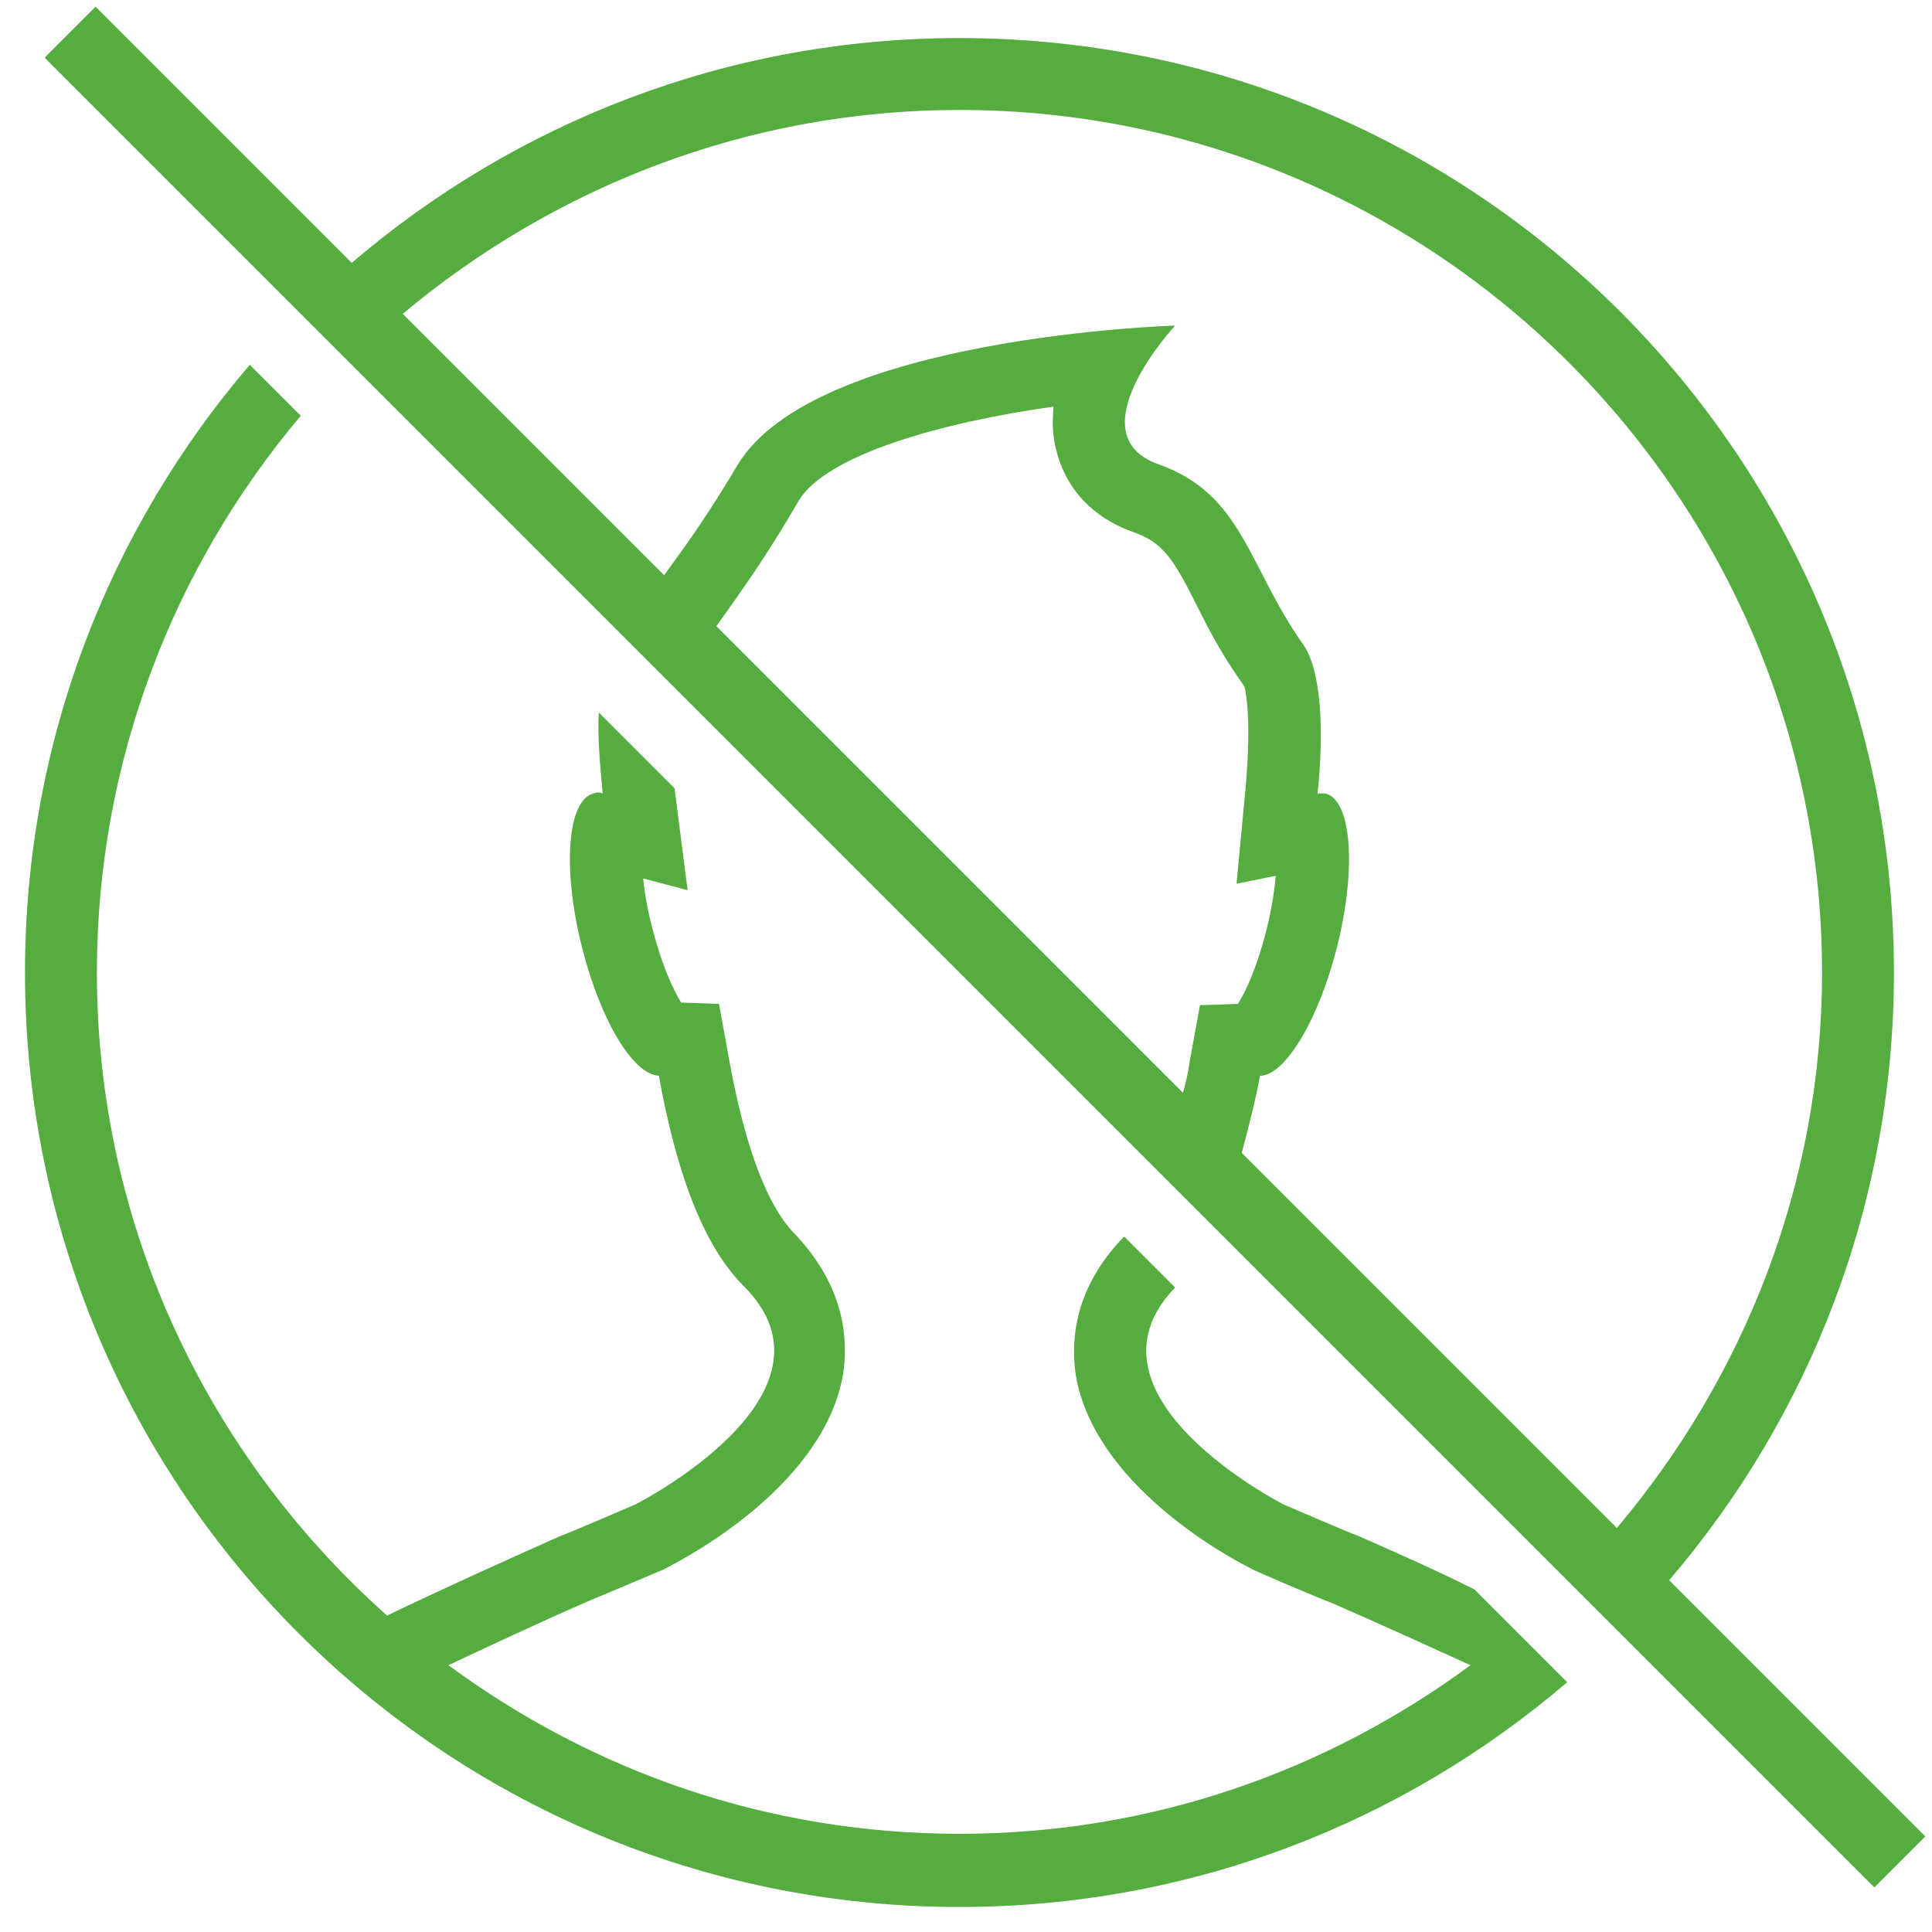
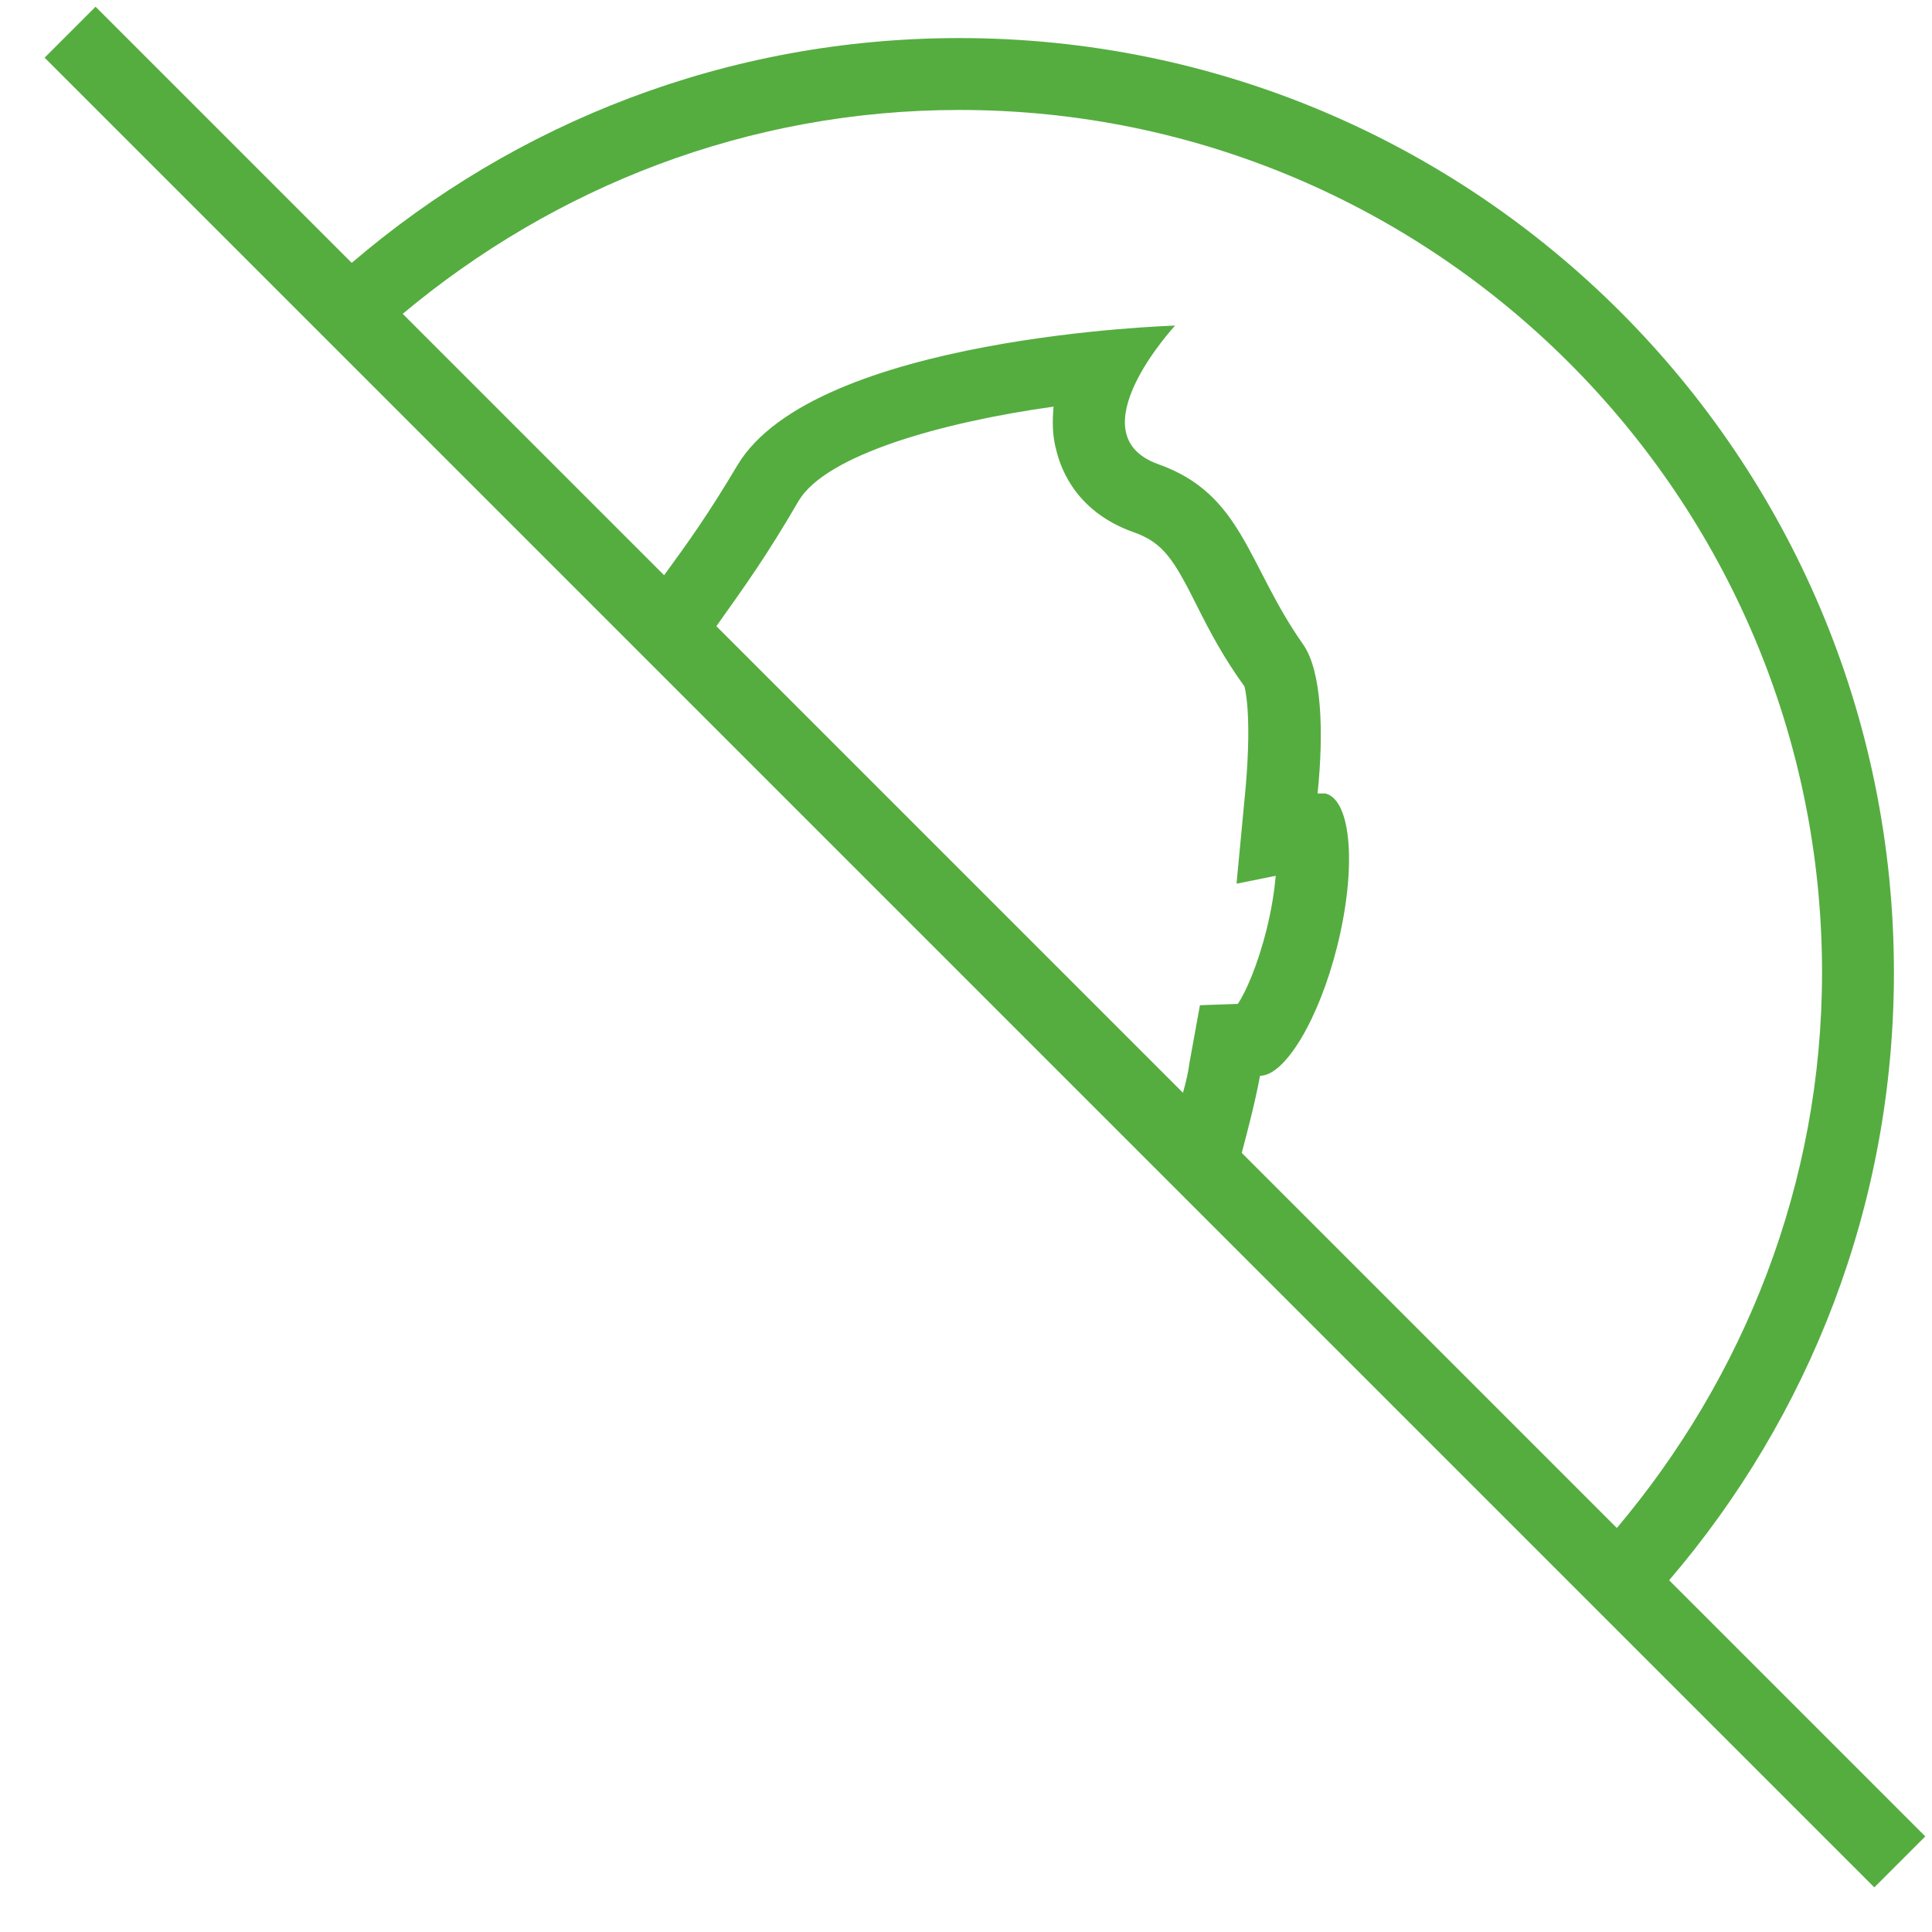
<svg xmlns="http://www.w3.org/2000/svg" version="1.2" overflow="visible" preserveAspectRatio="none" viewBox="0 0 102 102" xml:space="preserve" height="60" width="60" y="0px" x="0px" id="Layer_1_1540220578658">
  <g transform="translate(1, 1)">
    <g>
      <g transform="translate(50 50) scale(0.69 0.69) rotate(0) translate(-50 -50)">
        <g transform="translate(-570 -80)">
          <g>
-             <path d="M650,173.6c-0.6-0.2-5.7-2.4-5.7-2.4s-16.3-8.3-8.3-16.6l-3.9-3.9c-3.8,3.9-4.1,7.9-3.7,10.6&#10;&#09;&#09;&#09;&#09;&#09;c1.4,8.3,11.4,13.8,13.4,14.8c0.3,0.2,5.5,2.4,6.1,2.6c3.9,1.7,7.4,3.3,10.7,4.8c-11,8.1-24.4,12.9-39.1,12.9&#10;&#09;&#09;&#09;&#09;&#09;s-28.1-4.8-39.1-12.9c3.2-1.5,6.8-3.2,10.7-4.9c0.5-0.2,5.7-2.4,5.7-2.4c2.4-1.2,12.4-6.7,13.8-15c0.4-2.7,0.1-6.7-3.7-10.7&#10;&#09;&#09;&#09;&#09;&#09;c-1.5-1.5-3.5-5-5-13.2l-0.8-4.4l-2.9-0.1c-0.6-1-1.5-2.9-2.2-5.7c-0.4-1.5-0.6-2.8-0.7-3.8l3.4,0.9l-1-7.8l-5.8-5.8&#10;&#09;&#09;&#09;&#09;&#09;c-0.1,1.9,0.1,4,0.3,6.2c-0.2-0.1-0.5-0.1-0.7,0c-2,0.5-2.4,5.7-0.9,11.7c1.4,5.6,3.9,9.8,5.9,9.9c1.2,6.6,3.1,12.7,6.5,16.1&#10;&#09;&#09;&#09;&#09;&#09;c8.3,8.3-8.3,16.7-8.3,16.7s-5.1,2.2-5.7,2.4c-3.6,1.6-8.5,3.8-13.3,6.1c-13.6-12.1-22.2-29.7-22.2-49.2&#10;&#09;&#09;&#09;&#09;&#09;c0-16.2,5.9-31.1,15.6-42.6l-3.9-3.9c-10.7,12.5-17.2,28.7-17.2,46.5c0,39.5,32,71.5,71.5,71.5c17.8,0,34-6.5,46.5-17.2&#10;&#09;&#09;&#09;&#09;&#09;l-7.1-7.1C655.7,176.1,652.5,174.7,650,173.6z" vector-effect="non-scaling-stroke" style="fill: rgb(85, 173, 64);" />
            <path d="M689.5,200.5l3.9-3.9L673.8,177c10.7-12.5,17.2-28.7,17.2-46.5C691,91,659,59,619.5,59c-17.8,0-34,6.5-46.5,17.2&#10;&#09;&#09;&#09;&#09;&#09;l-19.6-19.6l-3.9,3.9L689.5,200.5z M600.9,104c2.2-3.1,3.8-5.3,6.3-9.6c2.1-3.5,10.9-6,19.5-7.2c-0.1,1.1-0.1,2.2,0.2,3.3&#10;&#09;&#09;&#09;&#09;&#09;c0.4,1.7,1.7,4.8,5.9,6.3c2.3,0.8,3.1,2.1,4.9,5.7c0.9,1.8,2,3.9,3.6,6.1l0,0c0,0,0.6,1.9,0.1,7.7l-0.7,7.4l3-0.6&#10;&#09;&#09;&#09;&#09;&#09;c-0.1,1.1-0.3,2.5-0.7,4.1c-0.7,2.8-1.6,4.8-2.2,5.7l-2.9,0.1l-0.8,4.4c-0.1,0.8-0.3,1.6-0.5,2.3L600.9,104z M619.5,64.5&#10;&#09;&#09;&#09;&#09;&#09;c36.4,0,66,29.6,66,66c0,16.2-6,31-15.7,42.5l-28.7-28.7c0.5-1.9,1-3.8,1.4-5.9c1.9,0,4.5-4.3,5.9-9.9c1.5-6,1.1-11.2-0.9-11.7&#10;&#09;&#09;&#09;&#09;&#09;c-0.2,0-0.4,0-0.6,0c0.5-4.8,0.3-9.4-1.1-11.4c-4.3-6.1-4.6-11.5-11.1-13.8C628.3,89.3,636,81,636,81s-27.6,0.8-33.5,10.7&#10;&#09;&#09;&#09;&#09;&#09;c-2.2,3.7-3.7,5.8-5.6,8.4l-20-20C588.5,70.4,603.3,64.5,619.5,64.5z" vector-effect="non-scaling-stroke" style="fill: rgb(85, 173, 64);" />
          </g>
        </g>
      </g>
    </g>
  </g>
</svg>